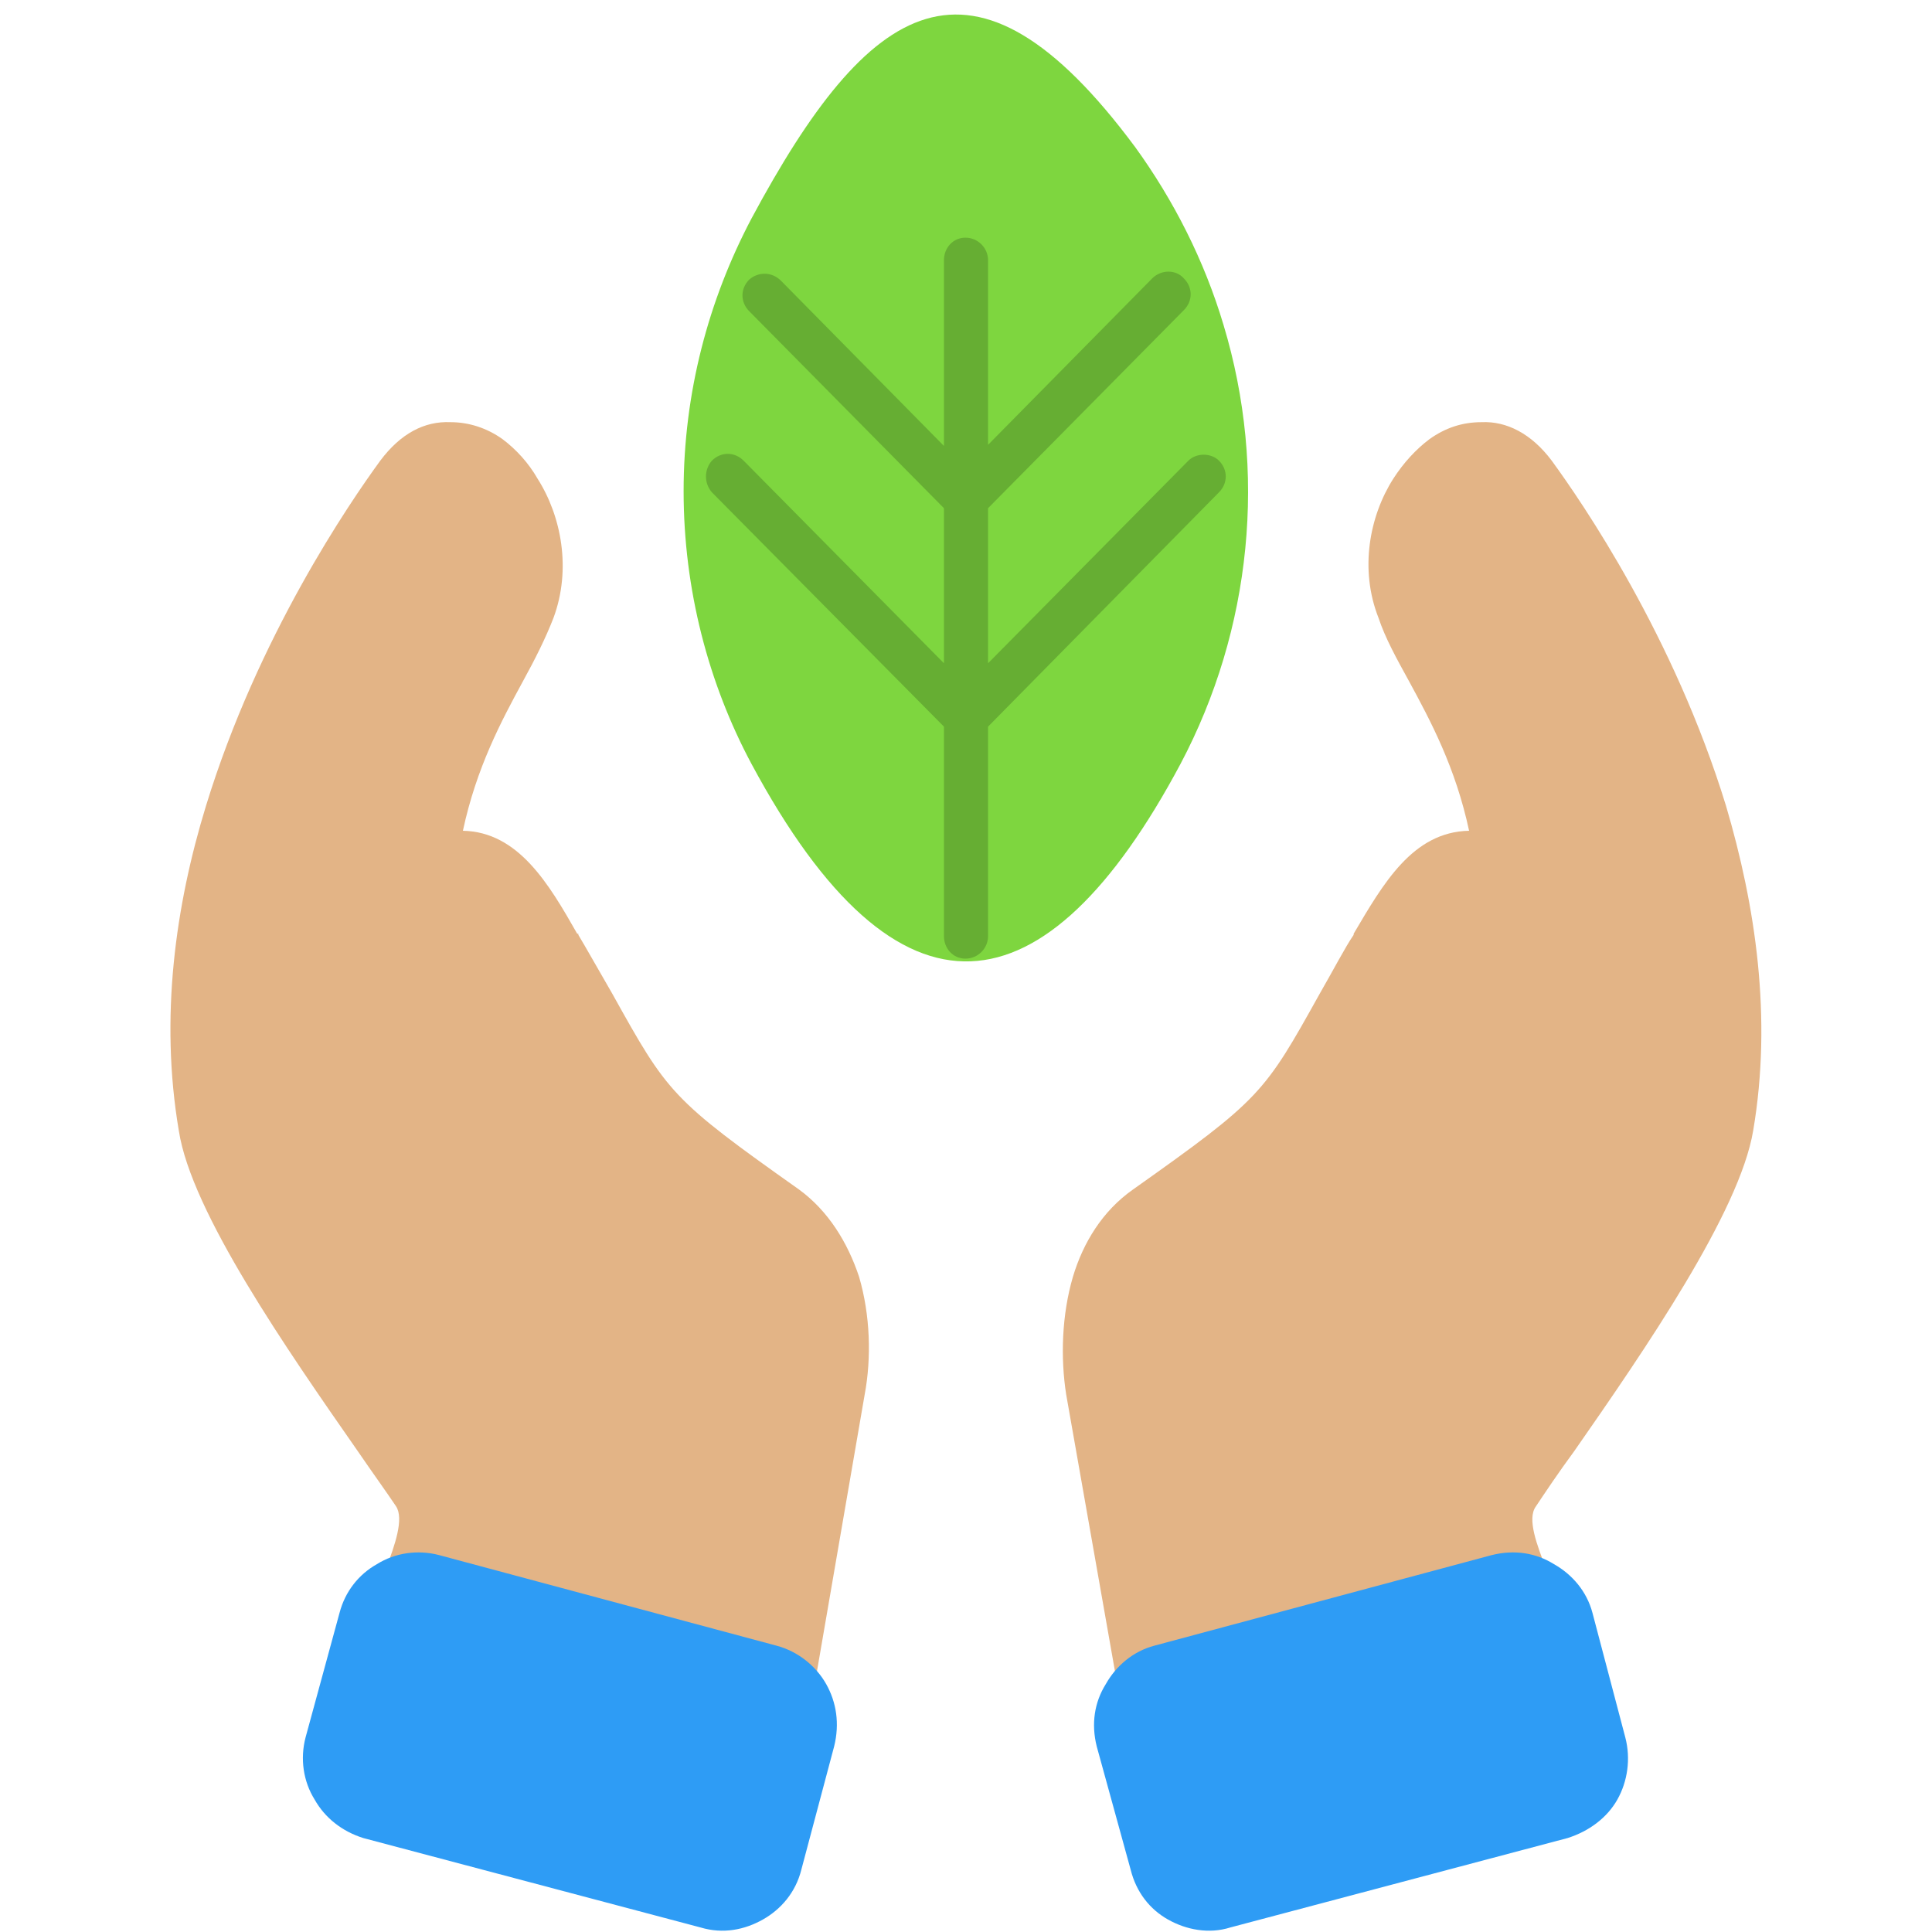
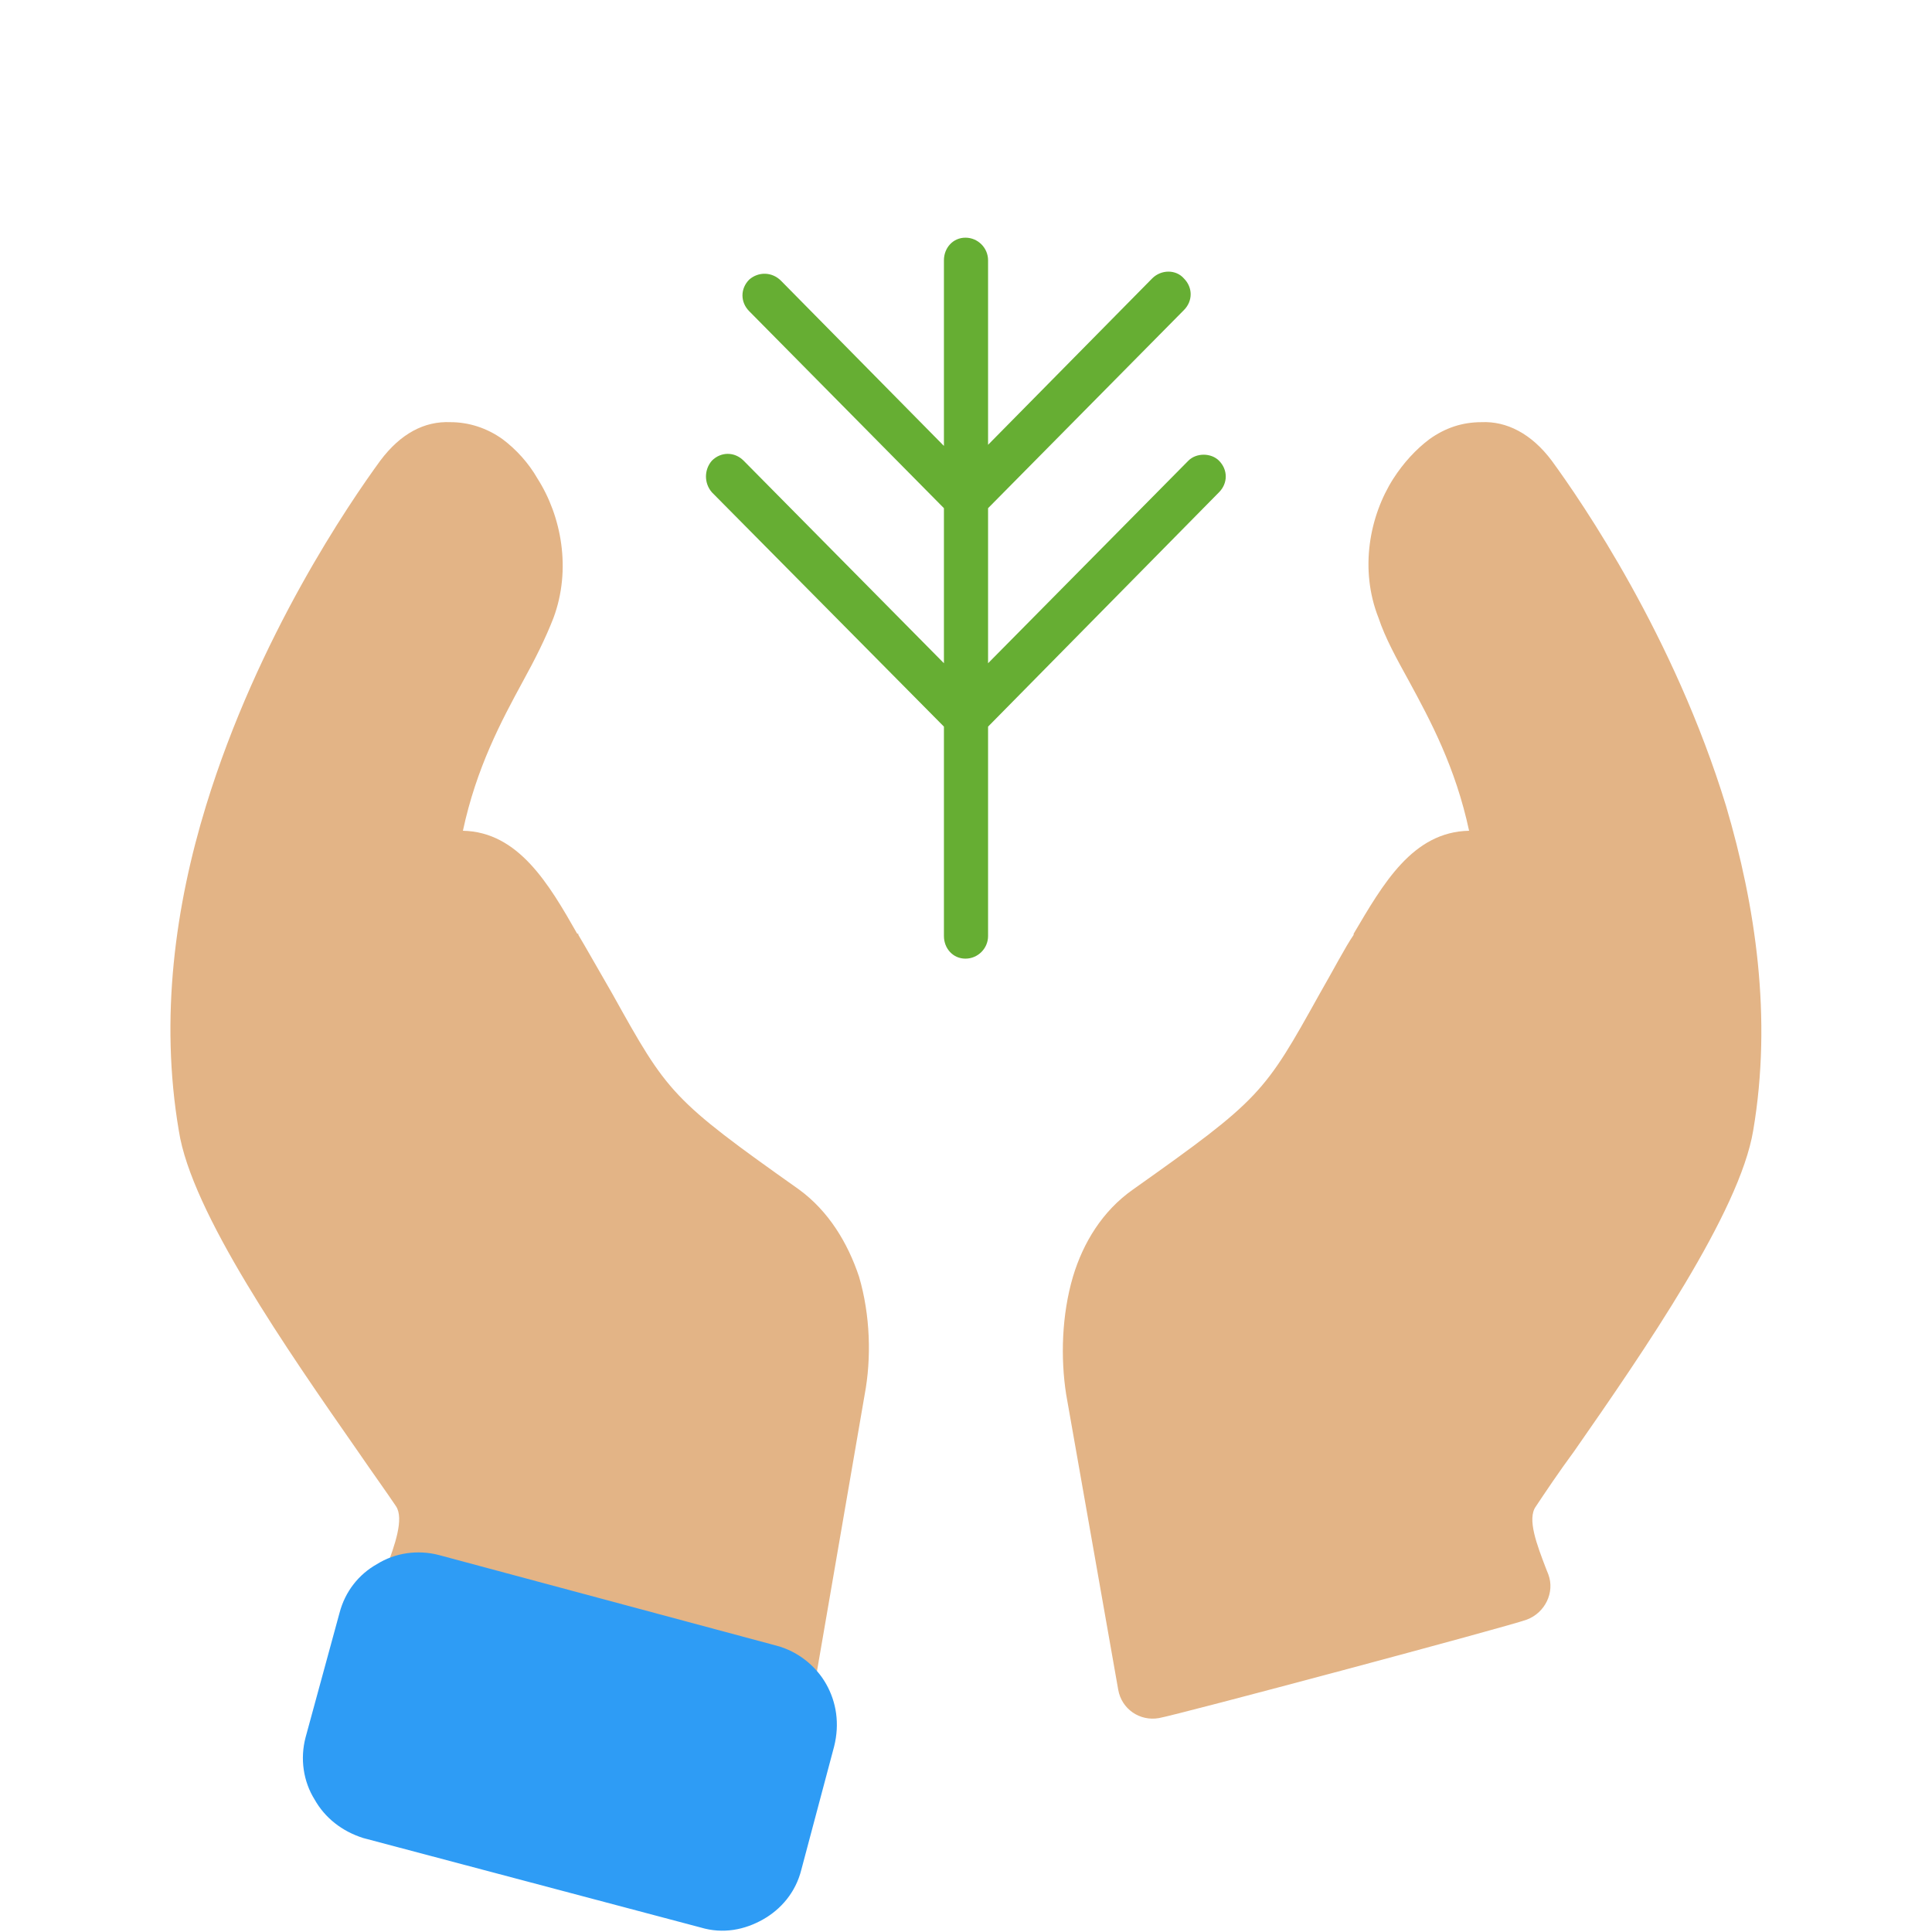
<svg xmlns="http://www.w3.org/2000/svg" clip-rule="evenodd" fill-rule="evenodd" height="512" viewBox="0 0 1707 1707" width="512">
  <g id="Layer_x0020_1">
    <g id="_356407248" fill-rule="nonzero">
      <path d="m409 734c12-56 34-97 53-132 11-20 20-38 27-56 16-43 7-90-14-123-8-14-19-26-31-35-14-10-30-15-46-15-23-1-44 10-62 34-27 37-108 155-154 305-27 88-41 187-24 287 11 72 96 194 158 283 13 19 26 37 34 49 7 11-1 34-9 55l-2 5c-6 16 2 34 18 40 17 6 308 84 325 87s34-8 37-25l45-261c6-32 5-70-5-104-10-30-27-58-53-77-113-80-116-85-165-173-11-19-24-42-30-52v-1h-1c-25-44-52-90-101-91z" fill="#e3b486" />
      <path d="m708 1652 29-109c5-20 2-39-7-55s-25-29-44-34l-298-80c-19-5-39-2-55 8-16 9-28 24-33 43l-30 110c-5 19-2 39 8 55 9 16 24 28 43 34l298 79c20 6 39 2 55-7s29-24 34-44z" fill="#2e9cf5" />
    </g>
    <g id="_356406432" fill-rule="nonzero">
      <path d="m1298 734c-12-56-34-97-53-132-11-20-21-38-27-56-17-43-8-90 13-123 9-14 20-26 32-35 14-10 29-15 46-15 22-1 44 10 62 34 27 37 108 155 154 305 26 88 41 187 24 287-12 72-96 194-158 283-14 19-26 37-34 49-8 11 1 34 9 55l2 5c6 16-3 34-19 40s-308 84-325 87-33-8-36-25l-46-261c-5-32-4-70 6-104 9-30 26-58 53-77 113-80 116-85 165-173 11-19 23-42 30-52v-1c26-44 52-90 102-91z" fill="#e3b486" />
-       <path d="m999 1652-30-109c-5-20-2-39 8-55 9-16 24-29 43-34l298-80c20-5 39-2 55 8 16 9 29 24 34 43l29 110c5 19 2 39-7 55s-25 28-44 34l-298 79c-19 6-39 2-55-7s-28-24-33-44z" fill="#2e9cf5" />
    </g>
    <g id="_356406216">
-       <path d="m1003 130c-144-194-236-129-339 63-38 72-60 154-60 241s22 170 60 241c130 242 260 223 379 0 63-119 77-259 38-388-17-57-44-110-78-157z" fill="#7ed63f" />
      <path d="m834 449v137l-177-179c-8-8-20-8-28 0-7 8-7 20 0 28l205 207v185c0 11 8 20 19 20s20-9 20-20v-185l204-207c8-8 8-20 0-28-7-7-20-7-27 0l-177 179v-137l173-175c8-8 8-20 0-28-7-8-20-8-28 0l-145 147v-163c0-11-9-20-20-20s-19 9-19 20v164l-144-146c-8-8-20-8-28-1-8 8-8 20 0 28z" fill="#66ae33" />
    </g>
  </g>
</svg>